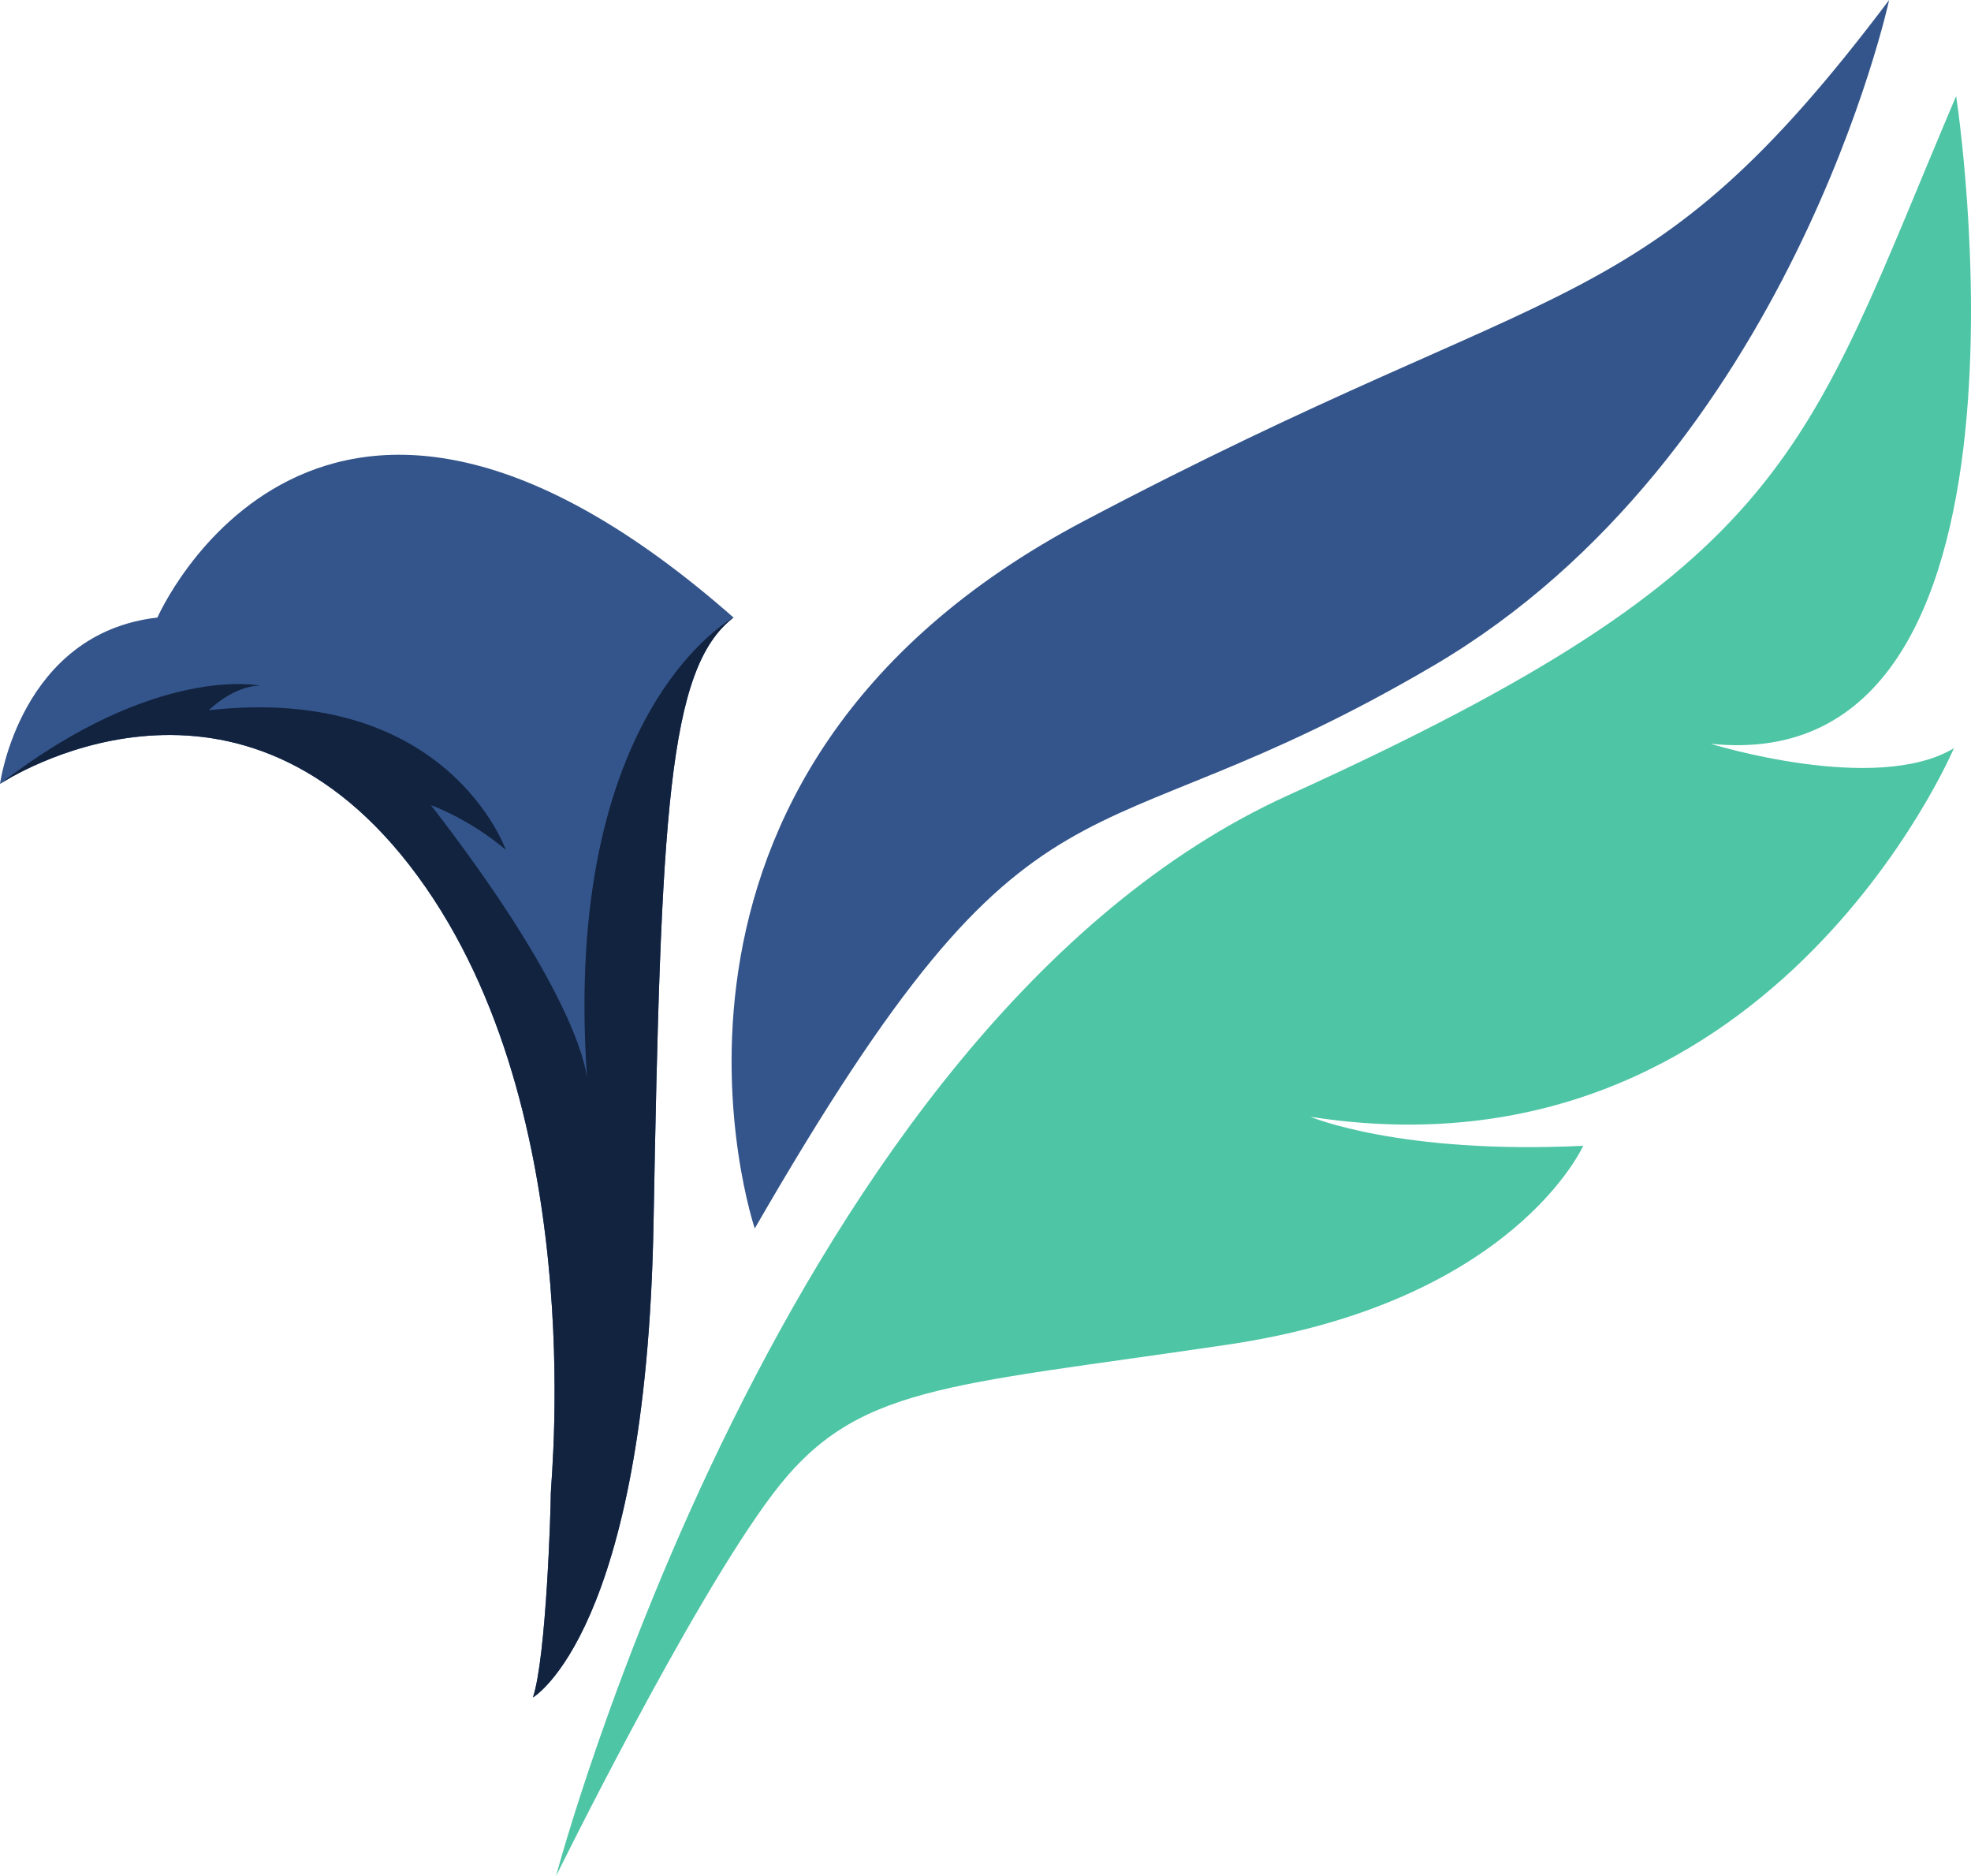
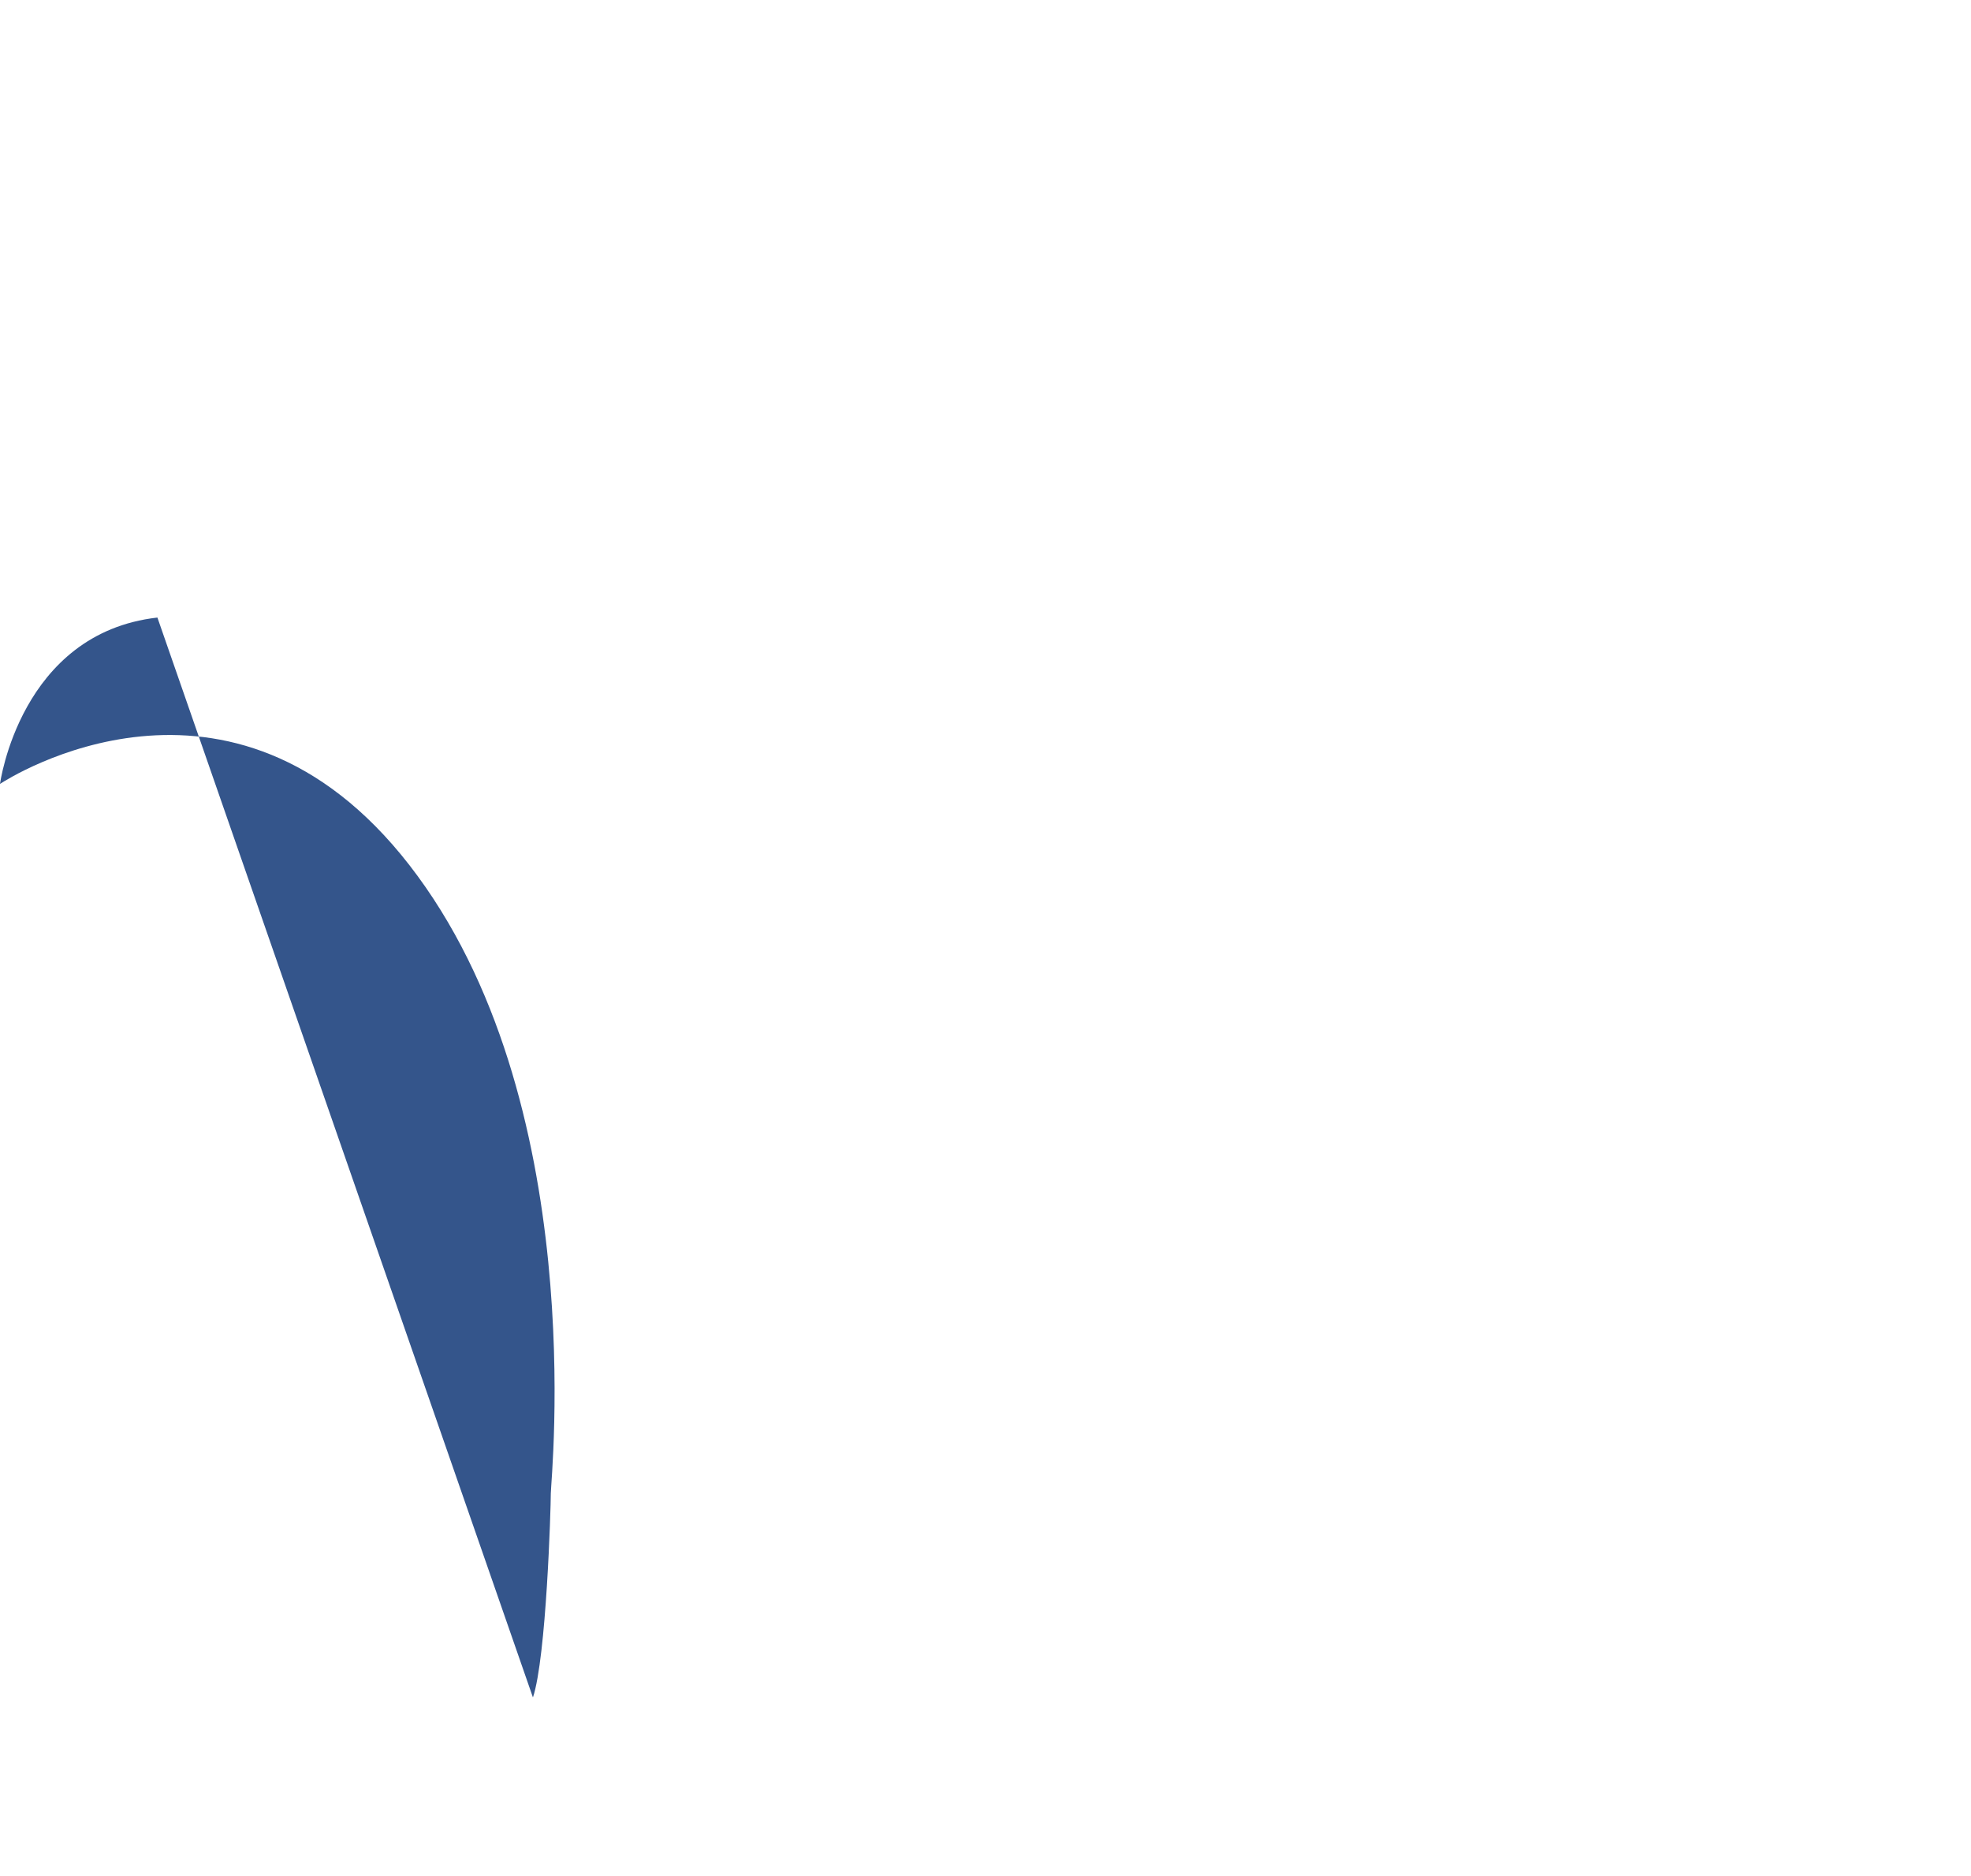
<svg xmlns="http://www.w3.org/2000/svg" id="Calque_2" viewBox="0 0 690.78 657.39">
  <defs>
    <style>
      .cls-1 {
        fill: #12233f;
      }

      .cls-2 {
        fill: #4ec5a5;
      }

      .cls-3 {
        fill: #34558b;
      }
    </style>
  </defs>
  <g id="Calque_1-2" data-name="Calque_1">
-     <path class="cls-3" d="M264.52,430.43s-53.74-158.61,115.3-247.83S576,114.26,662.09,0c0,0-34.43,159.65-159.65,233.22s-137.74,23.48-237.91,197.22Z" />
-     <path class="cls-3" d="M55.17,216.39C7.04,221.87,0,274.69,0,274.69c.02-.02.05-.04.07-.05,2.75-1.8,80.89-51.98,143.41,28.49,63.65,81.91,49.56,214.95,49.56,220.17s-1.56,57.39-6.26,71.48c0,0,39.65-22.96,42.26-165.91,2.61-142.96,4.96-194.87,28.05-212.48-145.96-128.35-201.92,0-201.92,0Z" />
-     <path class="cls-2" d="M194.87,657.39s79.04-298.17,256.7-378.78c177.65-80.61,180.78-119.74,234-244.96,0,0,36.98,239.91-86.09,226.96,0,0,57.91,18,85.3,1.57,0,0-65.25,154.17-225.54,129.13,0,0,31.45,13.3,95.62,10.17,0,0-24.26,54.78-124.43,69.65-100.17,14.87-130.7,14.09-159.65,52.43s-75.91,133.83-75.91,133.83Z" />
-     <path class="cls-1" d="M257.09,216.39c-23.09,17.61-25.44,69.52-28.05,212.48-2.61,142.95-42.26,165.91-42.26,165.91,4.7-14.09,6.26-66.26,6.26-71.48s14.09-138.26-49.56-220.17C80.96,222.66,2.82,272.84.07,274.64c54.74-42.2,91.1-34.38,91.1-34.38-9.39,0-18,8.61-18,8.61,83.74-9.4,104.09,48.91,104.09,48.91-12.91-10.96-26.22-15.65-26.22-15.65,48.8,63.07,54.13,90.46,54.72,95.7-9.03-129.12,51.33-161.44,51.33-161.44Z" />
+     <path class="cls-3" d="M55.17,216.39C7.04,221.87,0,274.69,0,274.69c.02-.02.05-.04.07-.05,2.75-1.8,80.89-51.98,143.41,28.49,63.65,81.91,49.56,214.95,49.56,220.17s-1.56,57.39-6.26,71.48Z" />
  </g>
</svg>